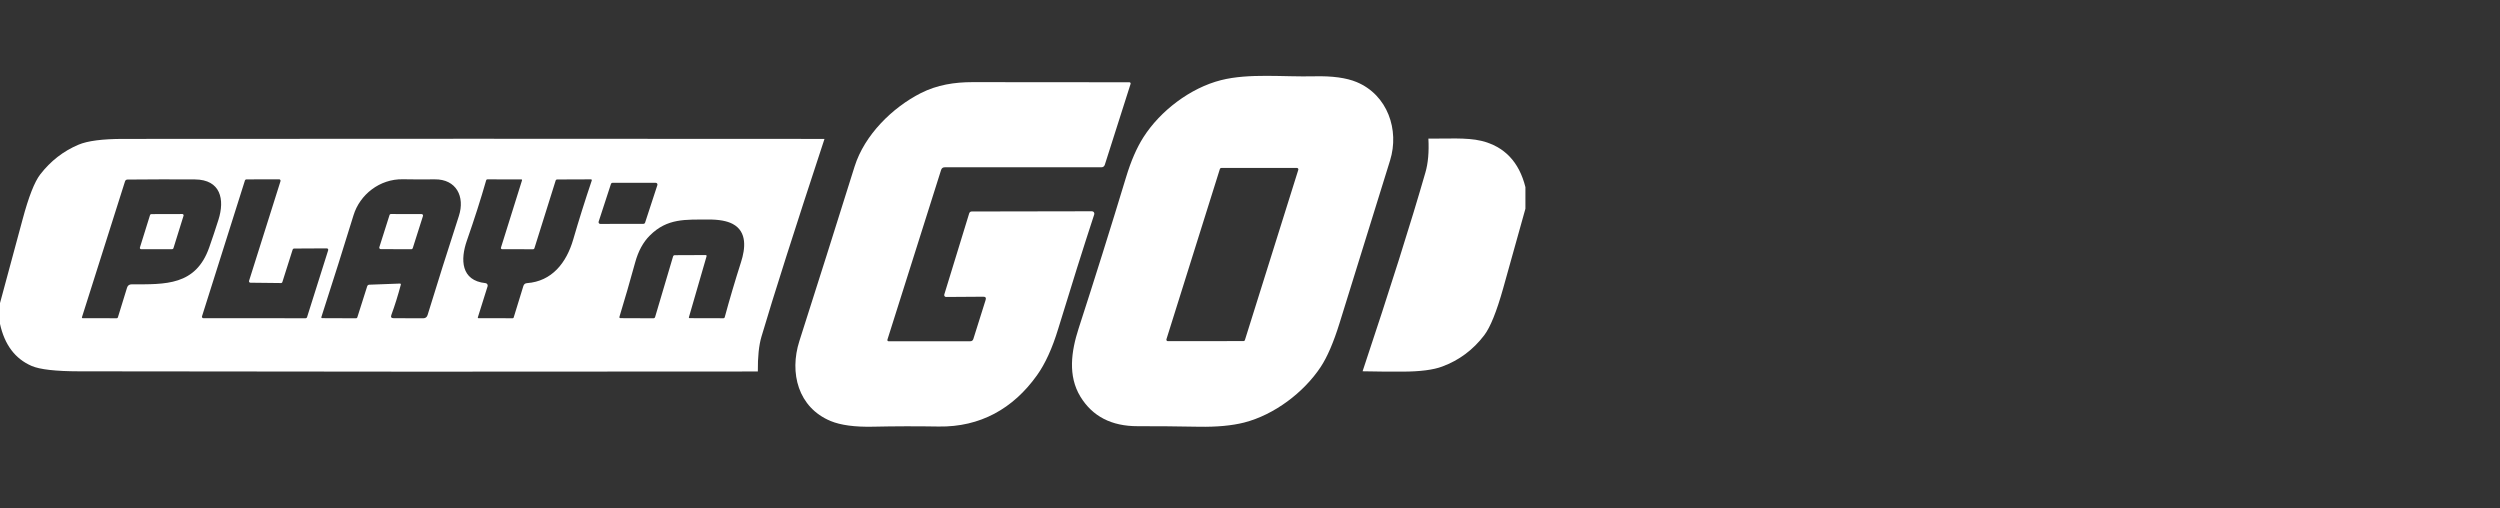
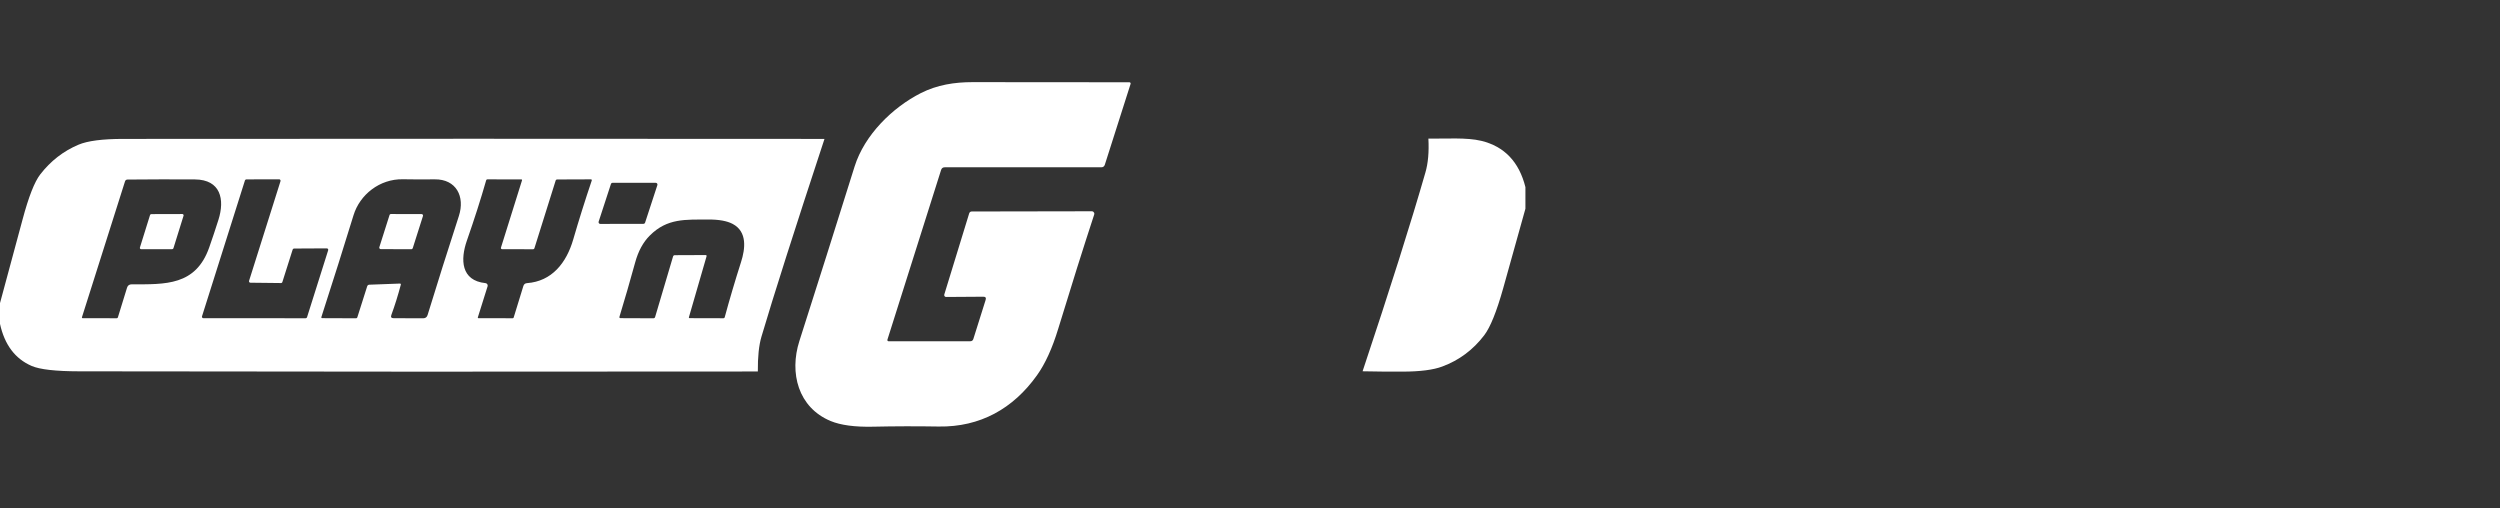
<svg xmlns="http://www.w3.org/2000/svg" width="236" height="48" viewBox="0 0 236 48" fill="none">
  <rect x="0" y="0" width="236" height="48" fill="#333333" stroke="none" />
-   <path d="M128.064 7.746C130.992 8.964 132.116 12.27 131.224 15.141C129.755 19.844 128.163 24.971 126.448 30.521C125.888 32.323 125.297 33.696 124.676 34.638C123.088 37.038 120.3 39.158 117.444 39.889C116.292 40.181 114.867 40.313 113.168 40.284C111.176 40.247 109.251 40.229 107.392 40.232C104.928 40.237 103.127 39.307 101.988 37.441C100.796 35.48 101.124 33.169 101.82 31.012C103.348 26.301 104.845 21.527 106.312 16.69C106.768 15.189 107.309 13.946 107.936 12.961C109.528 10.461 112.368 8.301 115.264 7.566C117.92 6.896 121.144 7.275 124.08 7.203C125.768 7.163 127.096 7.344 128.064 7.746ZM110.112 32.023C110.105 32.044 110.103 32.066 110.107 32.089C110.11 32.111 110.119 32.132 110.132 32.15C110.146 32.168 110.163 32.182 110.183 32.192C110.203 32.202 110.226 32.207 110.248 32.206L117.384 32.198C117.414 32.199 117.444 32.189 117.469 32.171C117.493 32.153 117.511 32.128 117.52 32.099L122.56 16.031C122.566 16.01 122.568 15.988 122.564 15.966C122.56 15.945 122.551 15.925 122.538 15.907C122.524 15.89 122.507 15.876 122.487 15.866C122.468 15.856 122.446 15.851 122.424 15.852L115.292 15.856C115.262 15.855 115.232 15.865 115.207 15.883C115.183 15.901 115.165 15.926 115.156 15.955L110.112 32.023Z" fill="white" />
-   <path d="M92.82 28.01L89.312 28.034C89.284 28.035 89.257 28.029 89.231 28.016C89.206 28.004 89.184 27.986 89.168 27.963C89.151 27.941 89.139 27.914 89.135 27.886C89.13 27.858 89.132 27.829 89.14 27.802L91.492 20.14C91.507 20.089 91.537 20.045 91.579 20.013C91.621 19.981 91.672 19.964 91.724 19.964L103.084 19.944C103.119 19.944 103.154 19.953 103.185 19.969C103.216 19.985 103.243 20.008 103.264 20.037C103.285 20.066 103.298 20.099 103.304 20.134C103.309 20.17 103.307 20.206 103.296 20.24C102.24 23.466 101.107 27.065 99.896 31.036C99.336 32.878 98.667 34.344 97.888 35.432C95.64 38.579 92.528 40.324 88.616 40.264C86.515 40.229 84.445 40.235 82.408 40.28C80.699 40.317 79.367 40.139 78.412 39.745C75.34 38.467 74.5 35.201 75.46 32.198C77.161 26.88 78.899 21.388 80.672 15.724C81.612 12.729 84.252 10.146 86.928 8.788C88.476 8.006 90.108 7.754 91.816 7.754C96.853 7.751 101.788 7.755 106.62 7.766C106.638 7.766 106.656 7.771 106.672 7.779C106.688 7.788 106.702 7.8 106.712 7.815C106.723 7.83 106.73 7.847 106.732 7.864C106.735 7.882 106.734 7.901 106.728 7.918L104.296 15.548C104.243 15.71 104.131 15.792 103.96 15.792H89.184C89.008 15.792 88.893 15.876 88.84 16.043L83.772 32.066C83.766 32.084 83.765 32.102 83.767 32.119C83.77 32.137 83.777 32.154 83.788 32.168C83.798 32.183 83.812 32.195 83.828 32.203C83.844 32.211 83.862 32.215 83.88 32.214H91.588C91.74 32.214 91.839 32.142 91.884 31.999L93.044 28.313C93.108 28.108 93.033 28.007 92.82 28.01Z" fill="white" />
+   <path d="M92.82 28.01L89.312 28.034C89.284 28.035 89.257 28.029 89.231 28.016C89.206 28.004 89.184 27.986 89.168 27.963C89.151 27.941 89.139 27.914 89.135 27.886C89.13 27.858 89.132 27.829 89.14 27.802L91.492 20.14C91.507 20.089 91.537 20.045 91.579 20.013C91.621 19.981 91.672 19.964 91.724 19.964L103.084 19.944C103.119 19.944 103.154 19.953 103.185 19.969C103.285 20.066 103.298 20.099 103.304 20.134C103.309 20.17 103.307 20.206 103.296 20.24C102.24 23.466 101.107 27.065 99.896 31.036C99.336 32.878 98.667 34.344 97.888 35.432C95.64 38.579 92.528 40.324 88.616 40.264C86.515 40.229 84.445 40.235 82.408 40.28C80.699 40.317 79.367 40.139 78.412 39.745C75.34 38.467 74.5 35.201 75.46 32.198C77.161 26.88 78.899 21.388 80.672 15.724C81.612 12.729 84.252 10.146 86.928 8.788C88.476 8.006 90.108 7.754 91.816 7.754C96.853 7.751 101.788 7.755 106.62 7.766C106.638 7.766 106.656 7.771 106.672 7.779C106.688 7.788 106.702 7.8 106.712 7.815C106.723 7.83 106.73 7.847 106.732 7.864C106.735 7.882 106.734 7.901 106.728 7.918L104.296 15.548C104.243 15.71 104.131 15.792 103.96 15.792H89.184C89.008 15.792 88.893 15.876 88.84 16.043L83.772 32.066C83.766 32.084 83.765 32.102 83.767 32.119C83.77 32.137 83.777 32.154 83.788 32.168C83.798 32.183 83.812 32.195 83.828 32.203C83.844 32.211 83.862 32.215 83.88 32.214H91.588C91.74 32.214 91.839 32.142 91.884 31.999L93.044 28.313C93.108 28.108 93.033 28.007 92.82 28.01Z" fill="white" />
  <path d="M134.84 13.085C136.484 13.108 138.444 12.957 139.84 13.296C142.016 13.826 143.403 15.282 144 17.664V19.701C143.301 22.211 142.601 24.716 141.9 27.215C141.281 29.417 140.685 30.894 140.112 31.647C139.059 33.029 137.736 34.014 136.144 34.602C135.296 34.919 134.052 35.078 132.412 35.081C131.135 35.087 129.873 35.076 128.628 35.049C131.223 27.266 133.2 21.009 134.56 16.279C134.813 15.408 134.907 14.344 134.84 13.085Z" fill="white" />
  <path d="M77.832 13.113C74.995 21.729 73.011 27.954 71.88 31.787C71.64 32.596 71.527 33.69 71.54 35.069C50.167 35.096 28.816 35.09 7.488 35.053C5.259 35.05 3.756 34.88 2.98 34.542C1.425 33.866 0.432 32.544 0 30.577V28.613C0.715 25.98 1.424 23.352 2.128 20.727C2.701 18.581 3.259 17.16 3.8 16.462C4.781 15.195 5.985 14.261 7.412 13.659C8.268 13.297 9.667 13.115 11.608 13.113C33.672 13.094 55.747 13.094 77.832 13.113ZM12.432 26.84C15.616 26.844 18.48 26.972 19.748 23.362C20.047 22.516 20.337 21.645 20.62 20.751C21.232 18.826 20.836 16.958 18.404 16.938C16.367 16.924 14.244 16.928 12.036 16.95C11.916 16.952 11.837 17.011 11.8 17.125L7.736 29.946C7.733 29.957 7.732 29.968 7.734 29.979C7.736 29.99 7.741 30 7.747 30.009C7.754 30.018 7.762 30.025 7.772 30.03C7.782 30.035 7.793 30.038 7.804 30.038L11.016 30.042C11.072 30.042 11.109 30.016 11.128 29.962L11.992 27.159C12.059 26.946 12.205 26.84 12.432 26.84ZM26.656 26.624C26.647 26.652 26.63 26.677 26.606 26.694C26.582 26.712 26.553 26.721 26.524 26.72L23.64 26.688C23.618 26.688 23.597 26.683 23.578 26.673C23.559 26.663 23.542 26.649 23.53 26.631C23.517 26.613 23.509 26.593 23.506 26.572C23.503 26.551 23.505 26.529 23.512 26.509L26.48 17.101C26.486 17.081 26.488 17.06 26.484 17.039C26.481 17.018 26.472 16.999 26.46 16.982C26.448 16.965 26.431 16.951 26.413 16.941C26.394 16.931 26.373 16.926 26.352 16.926L23.252 16.934C23.223 16.934 23.195 16.944 23.172 16.961C23.149 16.978 23.133 17.002 23.124 17.029L19.068 29.863C19.062 29.883 19.06 29.904 19.064 29.925C19.067 29.945 19.076 29.965 19.088 29.982C19.1 29.999 19.117 30.013 19.135 30.023C19.154 30.033 19.175 30.038 19.196 30.038L28.856 30.042C28.885 30.042 28.913 30.032 28.936 30.015C28.959 29.998 28.976 29.974 28.984 29.946L30.98 23.622C30.986 23.601 30.988 23.579 30.984 23.558C30.98 23.537 30.972 23.517 30.959 23.5C30.946 23.483 30.929 23.469 30.91 23.46C30.891 23.45 30.869 23.446 30.848 23.446L27.756 23.462C27.727 23.462 27.699 23.472 27.676 23.489C27.653 23.506 27.637 23.53 27.628 23.558L26.656 26.624ZM37.76 26.768C37.772 26.768 37.785 26.77 37.796 26.775C37.807 26.78 37.817 26.788 37.825 26.798C37.833 26.808 37.838 26.819 37.841 26.831C37.843 26.843 37.843 26.856 37.84 26.868C37.563 27.909 37.264 28.863 36.944 29.731C36.867 29.936 36.939 30.038 37.16 30.038L39.948 30.046C40.161 30.046 40.3 29.944 40.364 29.739C41.271 26.779 42.255 23.664 43.316 20.395C43.916 18.555 43.068 16.906 41.04 16.93C40.003 16.943 39 16.94 38.032 16.922C35.836 16.882 33.968 18.375 33.372 20.32C32.479 23.229 31.467 26.434 30.336 29.934C30.332 29.946 30.331 29.958 30.333 29.97C30.335 29.982 30.339 29.993 30.346 30.003C30.354 30.012 30.363 30.02 30.373 30.026C30.384 30.031 30.396 30.034 30.408 30.034L33.592 30.046C33.667 30.046 33.715 30.012 33.736 29.942L34.664 27.02C34.678 26.979 34.704 26.943 34.738 26.917C34.772 26.892 34.813 26.877 34.856 26.876L37.76 26.768ZM47.288 23.382L49.28 17.017C49.296 16.964 49.276 16.938 49.22 16.938L46.024 16.93C45.955 16.93 45.911 16.963 45.892 17.029C45.391 18.784 44.783 20.684 44.068 22.731C43.456 24.492 43.5 26.488 45.832 26.728C45.866 26.731 45.899 26.742 45.928 26.759C45.957 26.777 45.982 26.801 46.001 26.83C46.02 26.858 46.032 26.891 46.037 26.925C46.041 26.96 46.038 26.995 46.028 27.028L45.112 29.946C45.093 30.008 45.116 30.038 45.18 30.038L48.396 30.042C48.447 30.042 48.479 30.018 48.492 29.97L49.404 27.004C49.457 26.833 49.572 26.741 49.748 26.728C52.1 26.556 53.472 24.816 54.116 22.596C54.644 20.777 55.224 18.931 55.856 17.057C55.885 16.972 55.855 16.93 55.764 16.93L52.604 16.942C52.527 16.942 52.476 16.978 52.452 17.049L50.448 23.438C50.429 23.499 50.387 23.53 50.32 23.53L47.392 23.522C47.375 23.522 47.358 23.518 47.343 23.511C47.328 23.503 47.315 23.492 47.304 23.478C47.294 23.465 47.288 23.449 47.285 23.432C47.282 23.416 47.283 23.398 47.288 23.382ZM60.74 21.13C60.775 21.13 60.808 21.119 60.836 21.099C60.864 21.079 60.885 21.051 60.896 21.018L62.056 17.473C62.064 17.448 62.066 17.422 62.063 17.396C62.059 17.37 62.049 17.346 62.033 17.325C62.018 17.304 61.998 17.287 61.975 17.275C61.952 17.263 61.926 17.257 61.9 17.257H57.828C57.794 17.257 57.76 17.268 57.732 17.288C57.704 17.308 57.683 17.336 57.672 17.369L56.512 20.922C56.504 20.947 56.502 20.973 56.505 20.999C56.509 21.025 56.519 21.049 56.535 21.07C56.55 21.091 56.57 21.108 56.593 21.12C56.616 21.132 56.642 21.138 56.668 21.138L60.74 21.13ZM66.596 24.077C66.687 24.077 66.72 24.119 66.696 24.205L65.032 29.95C65.029 29.96 65.028 29.97 65.03 29.98C65.032 29.989 65.036 29.999 65.042 30.007C65.048 30.015 65.056 30.022 65.066 30.027C65.075 30.031 65.085 30.034 65.096 30.034L68.28 30.042C68.352 30.042 68.397 30.008 68.416 29.938C68.864 28.283 69.376 26.551 69.952 24.744C70.356 23.482 70.556 21.881 69.172 21.142C68.633 20.855 67.857 20.715 66.844 20.723C64.732 20.739 62.996 20.579 61.344 22.232C60.712 22.86 60.249 23.712 59.956 24.788C59.473 26.547 58.981 28.248 58.48 29.89C58.451 29.986 58.487 30.034 58.588 30.034L61.676 30.046C61.761 30.046 61.817 30.005 61.844 29.922L63.536 24.213C63.563 24.13 63.619 24.089 63.704 24.089L66.596 24.077Z" fill="white" />
  <path d="M17.328 20.363L16.372 23.434C16.364 23.46 16.348 23.482 16.327 23.498C16.305 23.514 16.279 23.522 16.252 23.522L13.324 23.526C13.305 23.525 13.286 23.521 13.269 23.512C13.252 23.503 13.238 23.49 13.226 23.475C13.215 23.459 13.207 23.441 13.204 23.423C13.201 23.404 13.202 23.384 13.208 23.366L14.164 20.3C14.172 20.274 14.188 20.252 14.209 20.236C14.231 20.22 14.257 20.212 14.284 20.212L17.212 20.204C17.231 20.204 17.25 20.209 17.267 20.218C17.284 20.227 17.299 20.239 17.31 20.255C17.321 20.27 17.328 20.288 17.332 20.307C17.335 20.326 17.334 20.345 17.328 20.363Z" fill="white" />
  <path d="M39.928 20.392L38.964 23.426C38.955 23.455 38.937 23.481 38.913 23.499C38.888 23.517 38.858 23.526 38.828 23.526L35.944 23.518C35.922 23.518 35.9 23.513 35.881 23.504C35.861 23.494 35.844 23.48 35.831 23.462C35.817 23.445 35.808 23.424 35.804 23.403C35.8 23.381 35.802 23.359 35.808 23.338L36.772 20.3C36.781 20.271 36.8 20.247 36.824 20.229C36.849 20.212 36.878 20.203 36.908 20.204L39.792 20.208C39.814 20.207 39.837 20.212 39.857 20.222C39.877 20.232 39.894 20.246 39.908 20.264C39.921 20.282 39.93 20.303 39.933 20.326C39.937 20.348 39.935 20.37 39.928 20.392Z" fill="white" />
</svg>